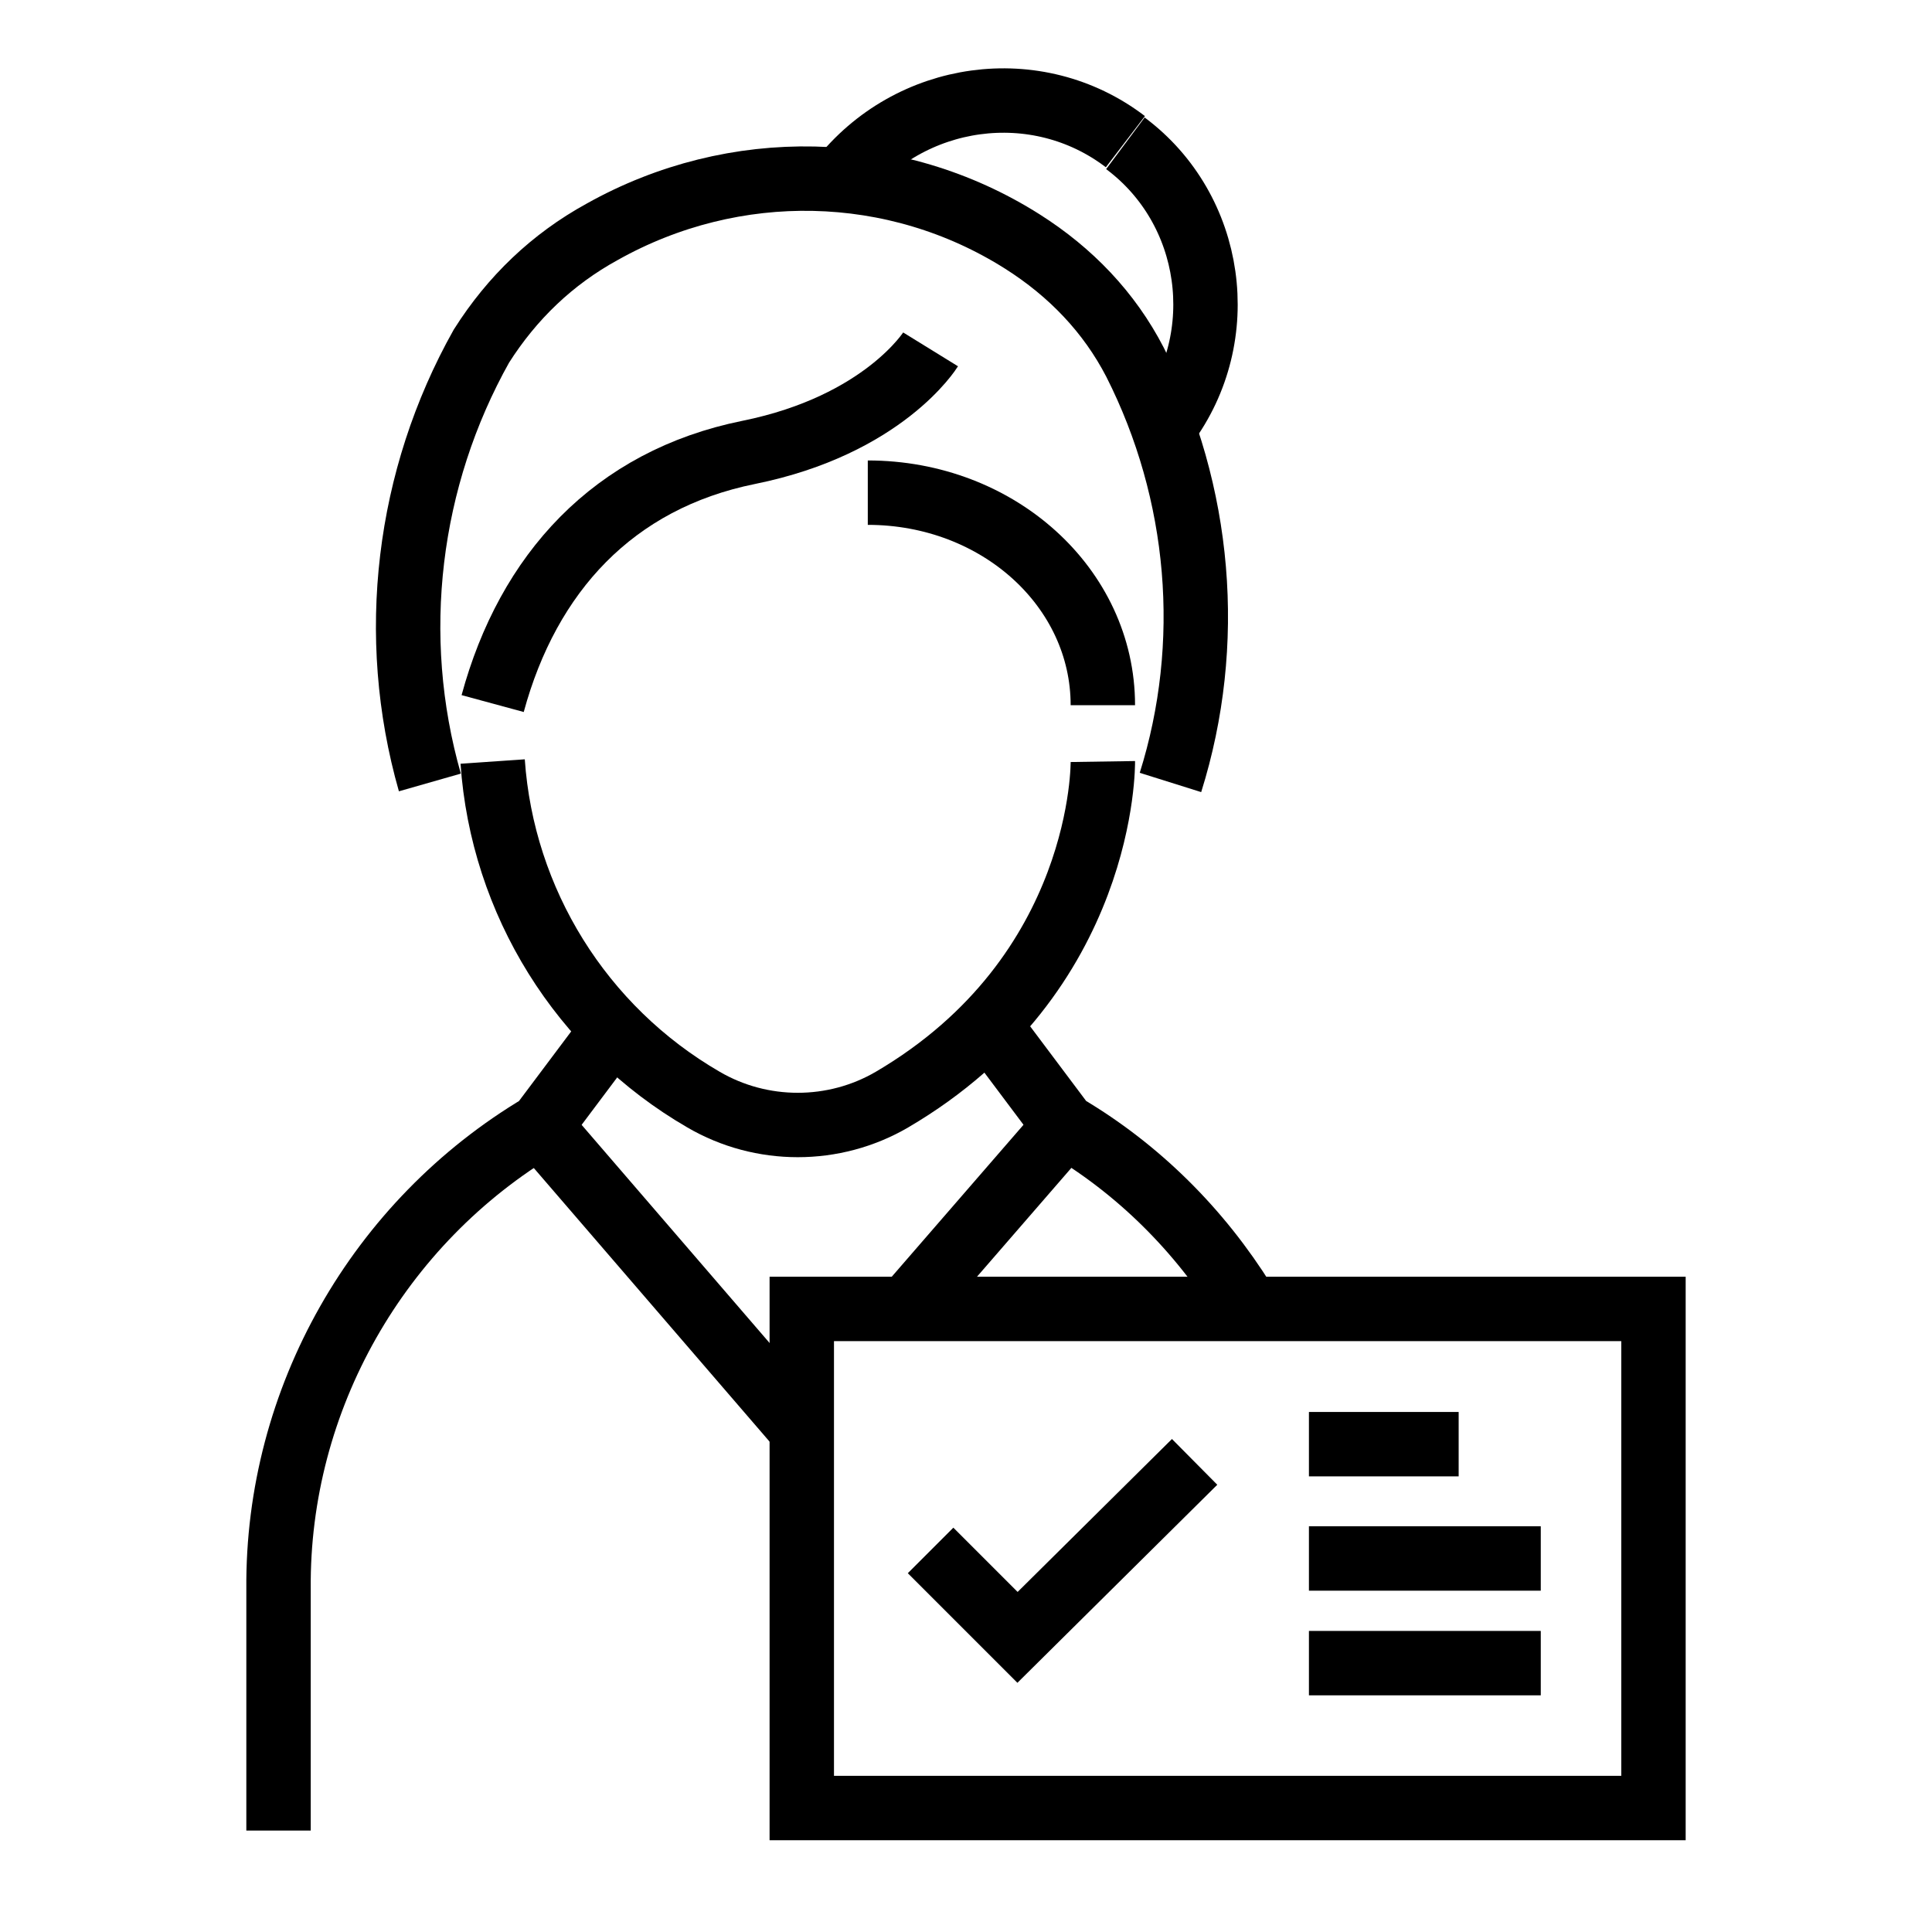
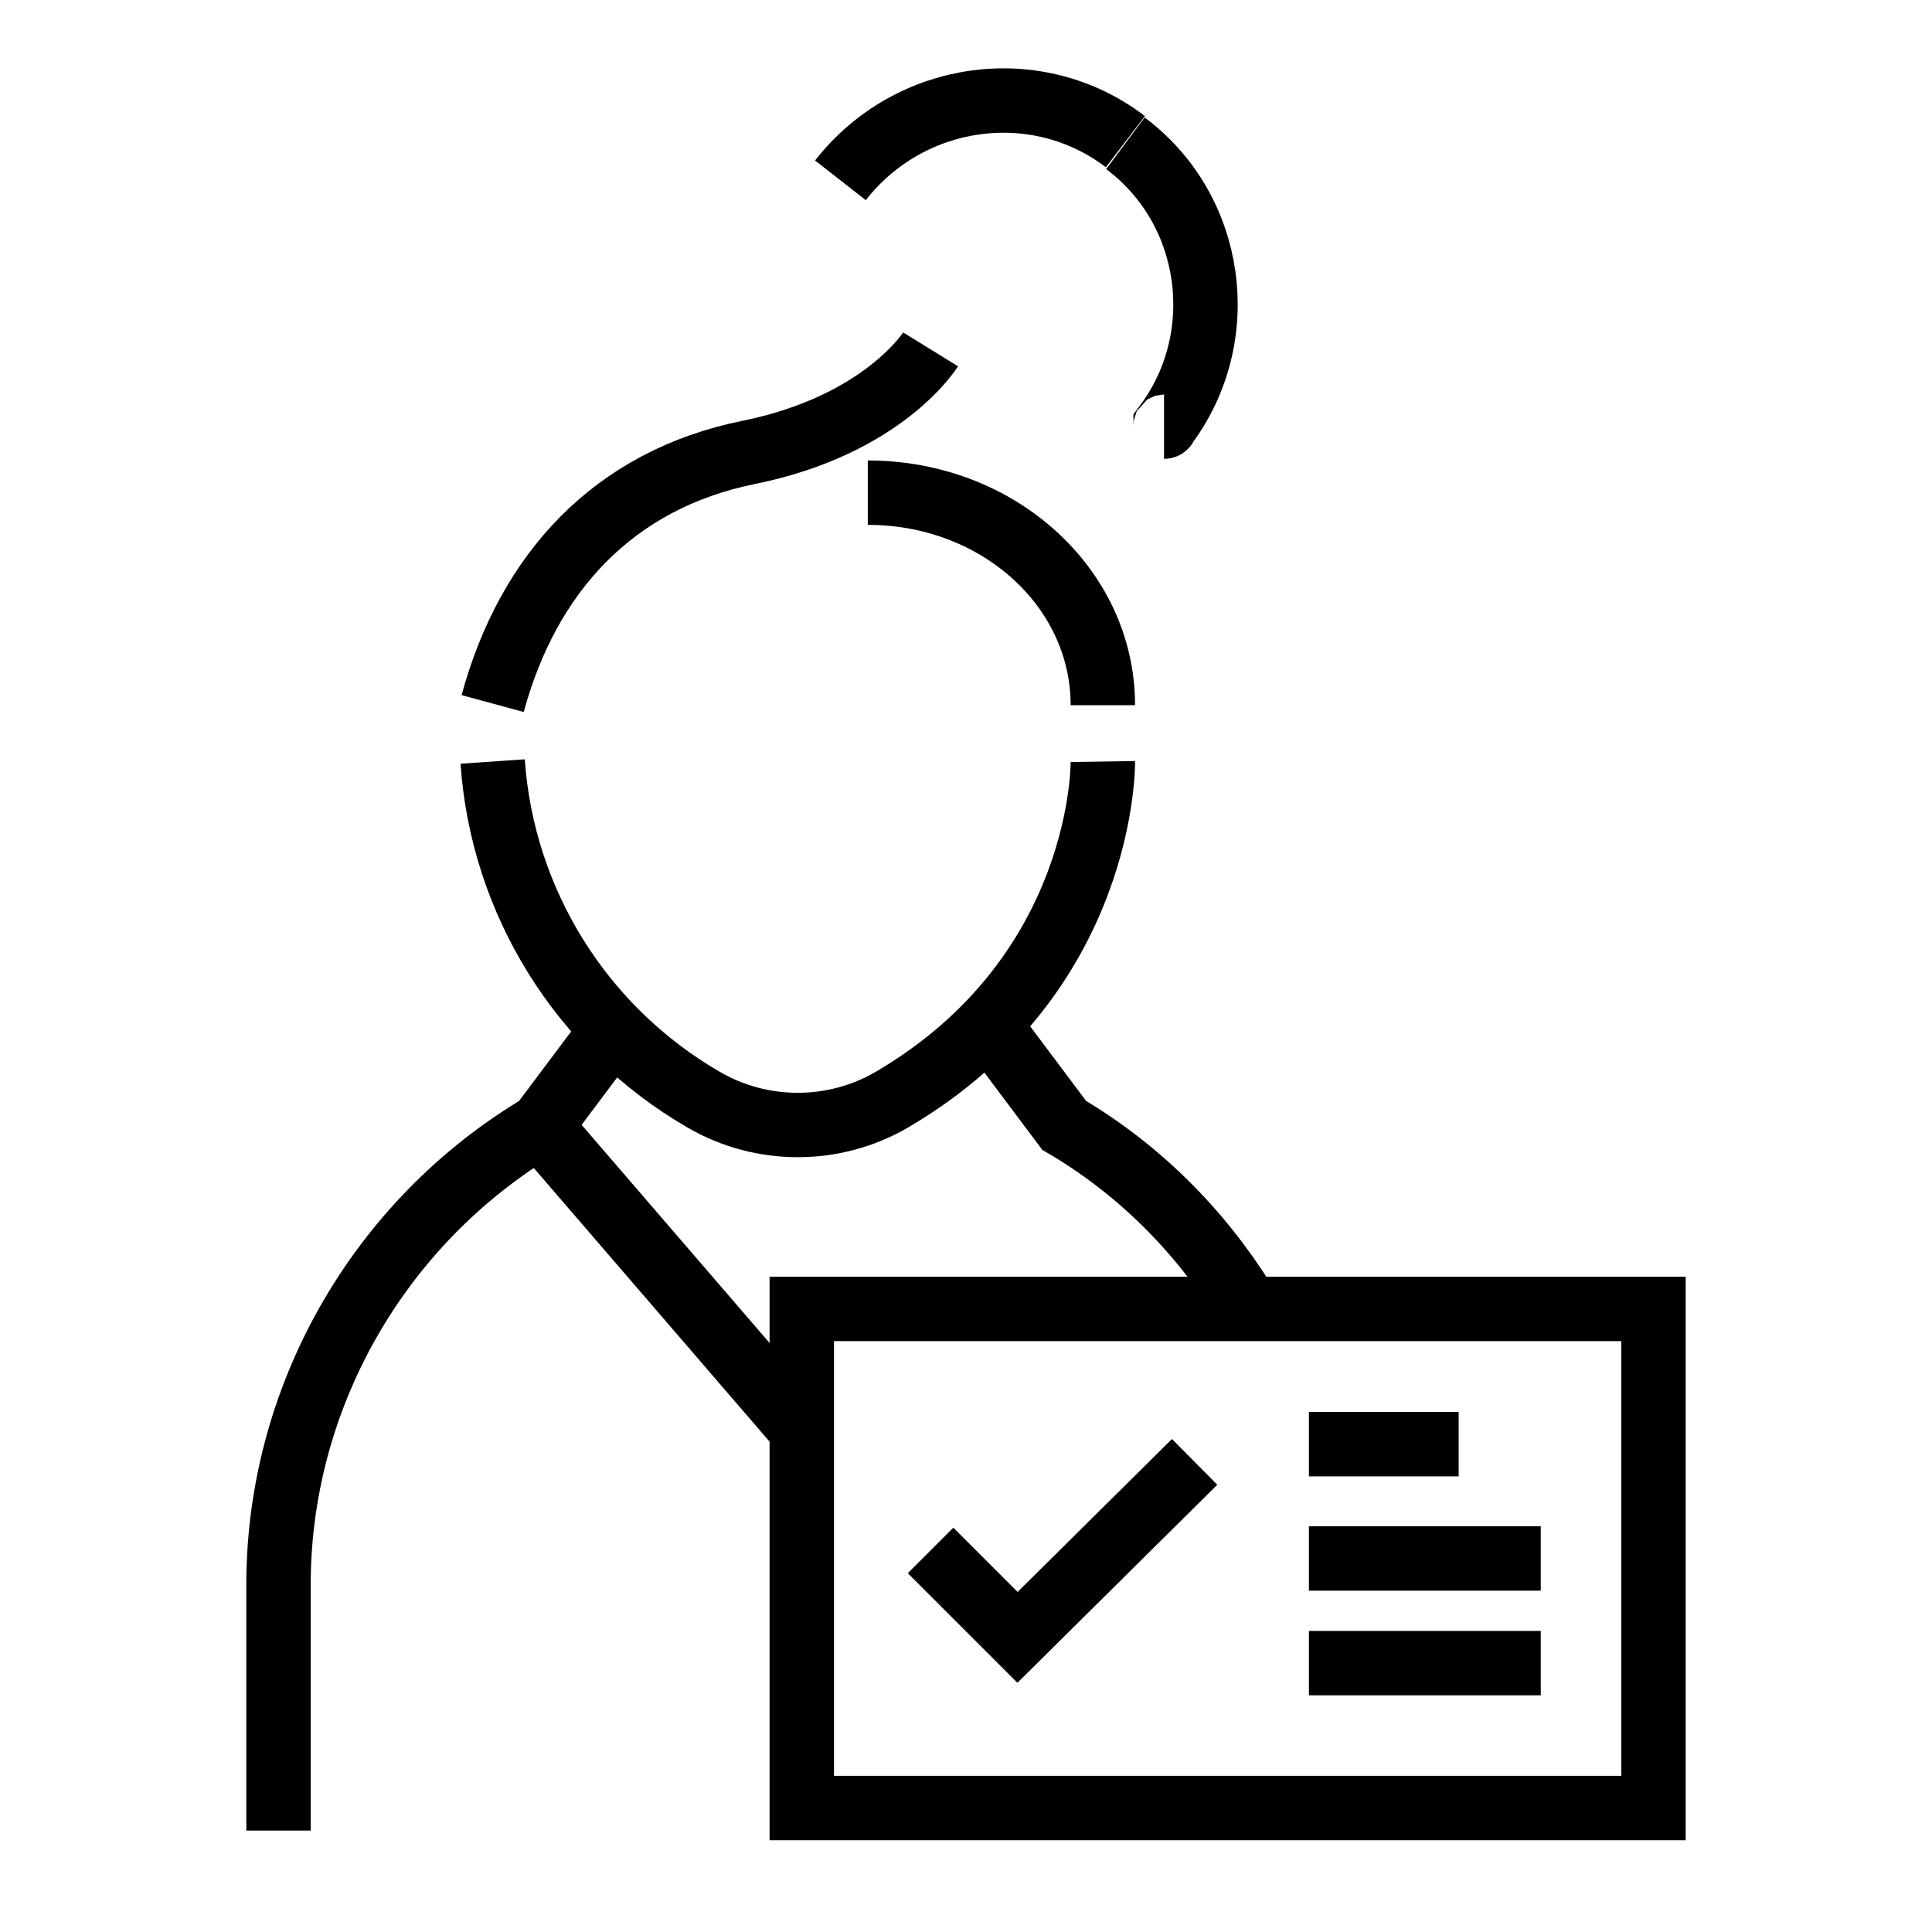
<svg xmlns="http://www.w3.org/2000/svg" version="1.1" id="Layer_1" x="0px" y="0px" viewBox="0 0 120 120" style="enable-background:new 0 0 120 120;" xml:space="preserve">
  <style type="text/css">
	.st0{opacity:0;}
	.st1{fill:none;stroke:#000000;stroke-width:4;stroke-miterlimit:10;}
</style>
  <g id="Layer_2_1_">
    <g id="Layer_3">
      <g class="st0">
        <rect x="55" y="4.9" width="10.1" height="10.1" />
        <rect x="55" y="105.1" width="10.1" height="10.1" />
      </g>
      <path class="st1" d="M57.8,21.7c0,0-2.9,4.7-11.3,6.4s-13.7,7.5-15.9,15.6" />
      <path class="st1" d="M68.5,43.8c0-7.3-6.5-13.2-14.6-13.2" />
      <path class="st1" d="M52.2,11.2c4.3-5.5,12.2-6.6,17.7-2.4" />
      <path class="st1" d="M69.9,8.9c5.5,4.1,6.6,12,2.5,17.5c0,0,0,0.1-0.1,0.1" />
      <path class="st1" d="M68.5,47.3c0,0,0.2,13.2-13.1,21c-3.6,2.1-8.1,2.1-11.7,0c-7.6-4.4-12.5-12.3-13.1-21" />
-       <path class="st1" d="M72.7,48.6c2.7-8.6,1.9-18-2.2-26.1c-1.6-3.1-4-5.6-7-7.5c-7.9-5-17.9-5.2-26.1-0.6c-3.1,1.7-5.6,4.1-7.5,7.1    c-4.6,8.2-5.8,18-3.2,27.1" />
      <rect x="49.8" y="81.3" class="st1" width="52.9" height="31" />
      <polyline class="st1" points="57.8,96.3 63.2,101.7 74.2,90.8   " />
      <line class="st1" x1="81.3" y1="89.7" x2="90.6" y2="89.7" />
      <line class="st1" x1="81.3" y1="96.8" x2="95.7" y2="96.8" />
      <line class="st1" x1="81.3" y1="103.3" x2="95.7" y2="103.3" />
      <path class="st1" d="M38.1,63.9l-4.5,6l0,0c-10.1,6-16.4,17-16.3,28.8v15" />
      <path class="st1" d="M61.6,63.9l4.5,6c4.6,2.7,8.4,6.5,11.2,11" />
      <line class="st1" x1="49.8" y1="88.8" x2="33.6" y2="70" />
-       <line class="st1" x1="56.3" y1="81.3" x2="66.1" y2="70" />
    </g>
  </g>
</svg>